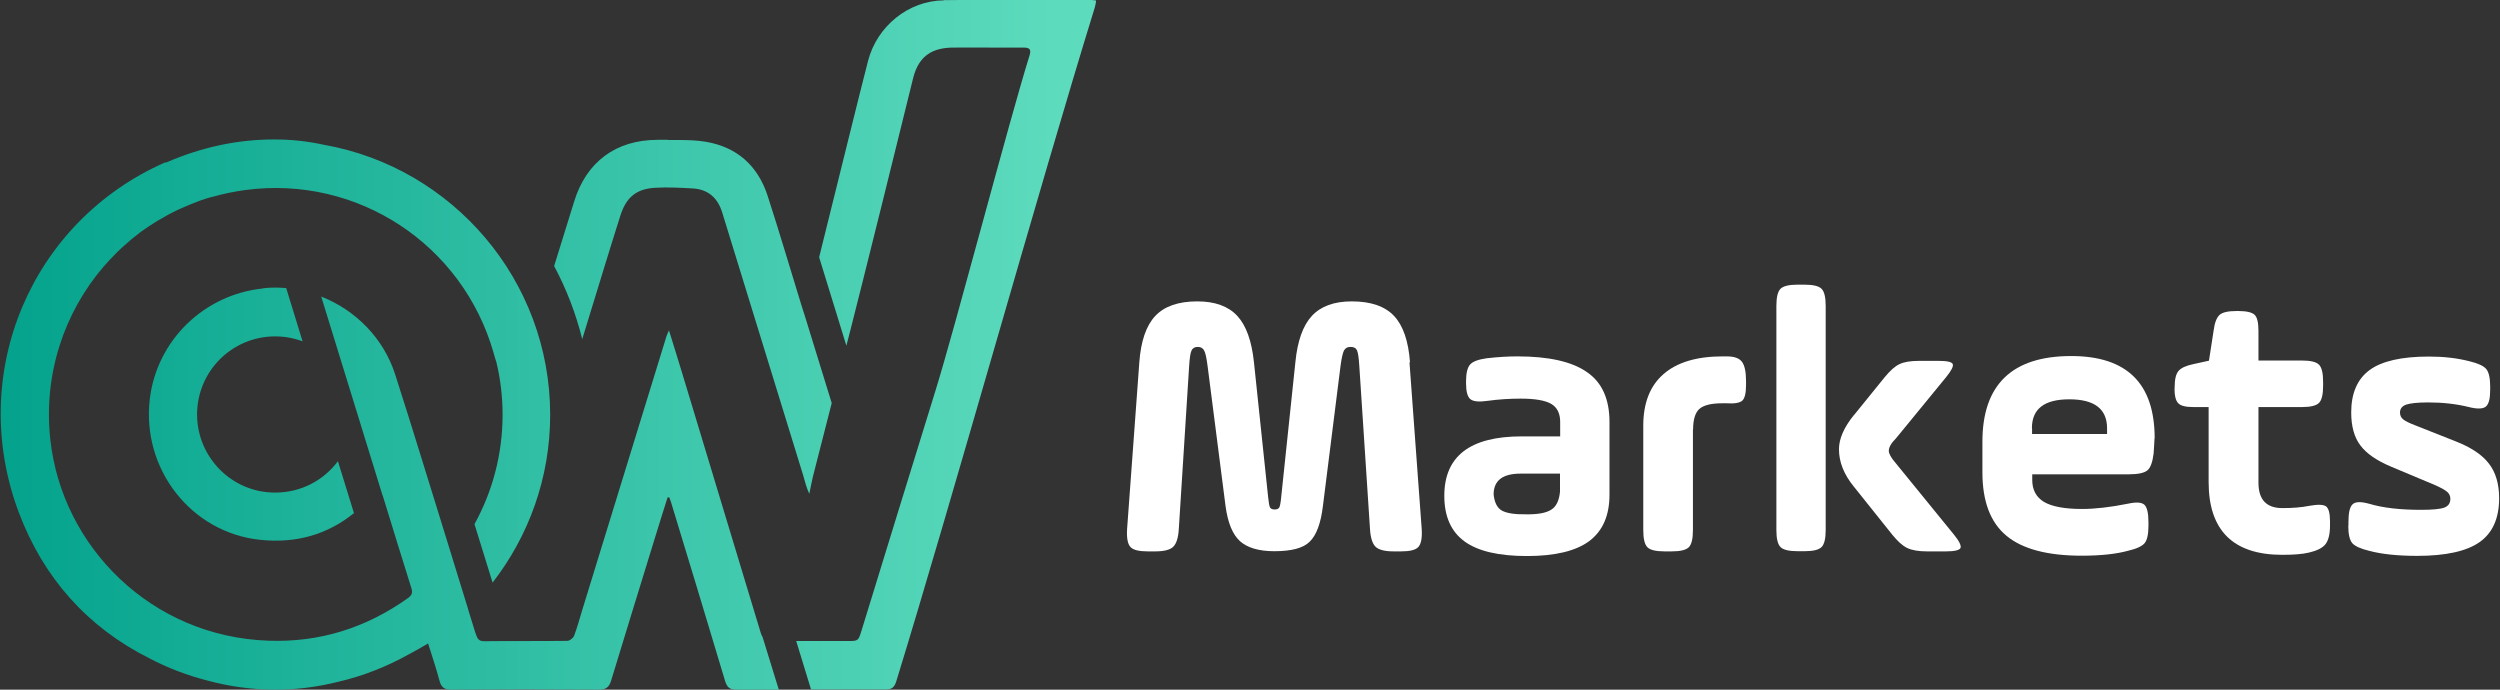
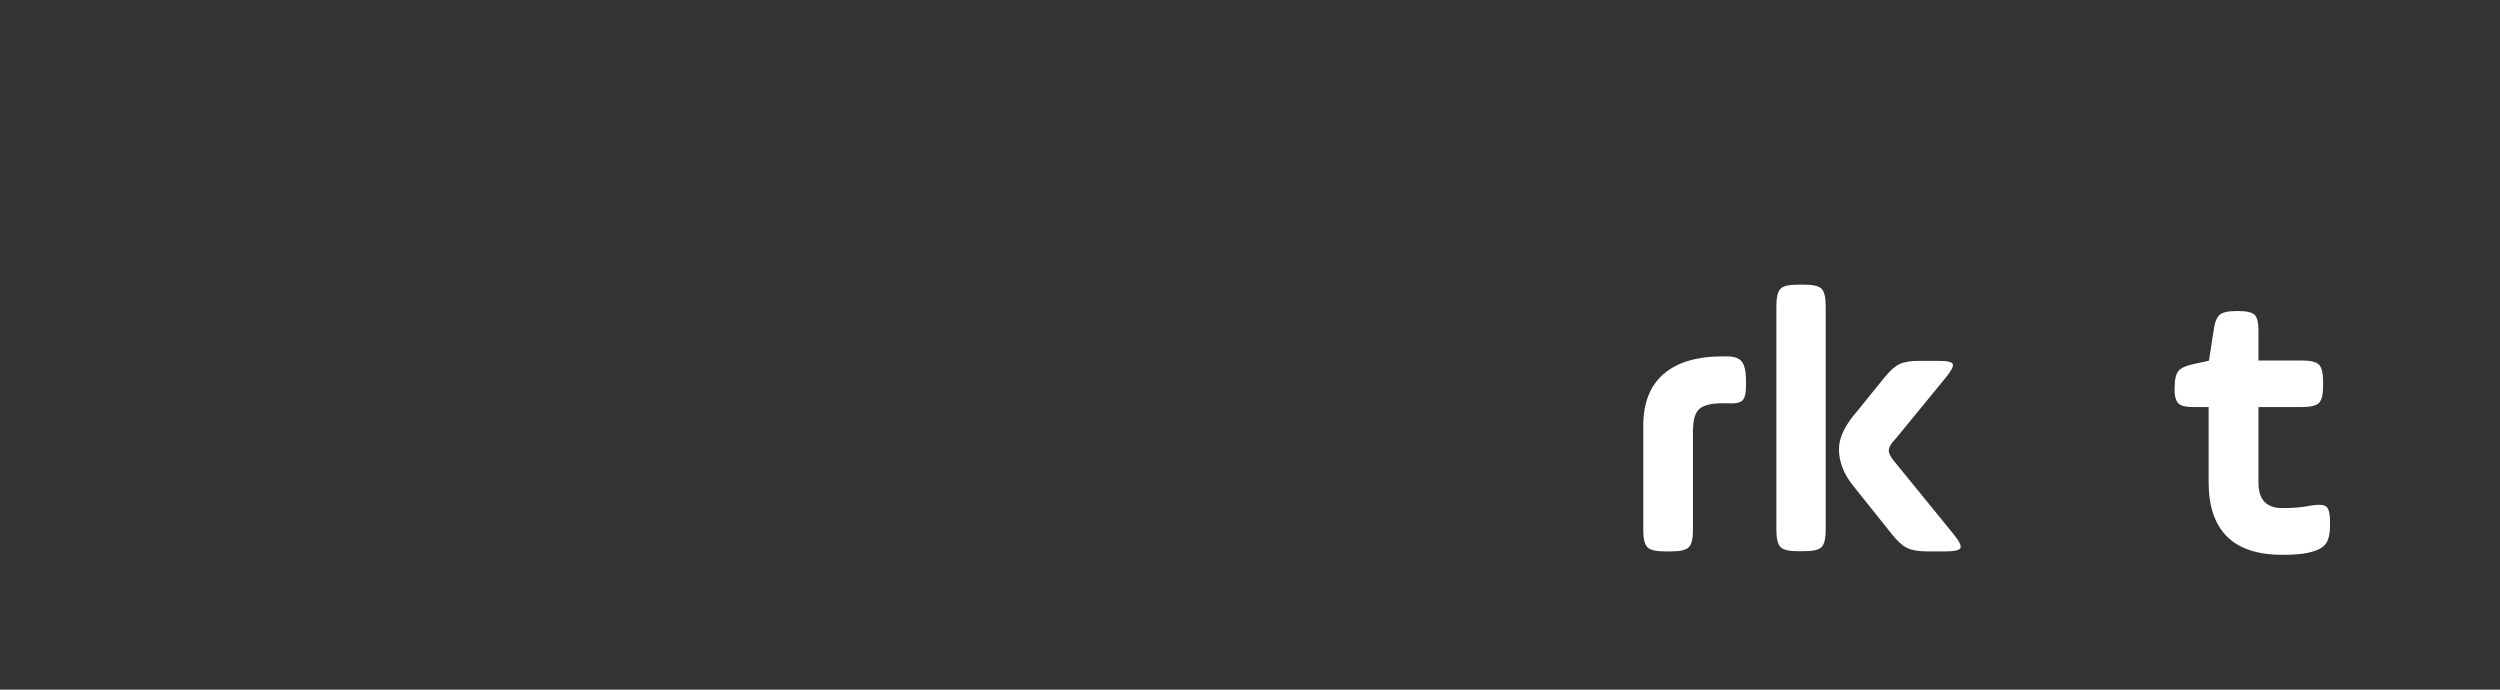
<svg xmlns="http://www.w3.org/2000/svg" id="Layer_2" viewBox="0 0 145 40">
  <rect x="0" y="0" width="145" height="40" fill="#333333" stroke="none" />
  <defs>
    <style>
      .cls-1 {
        fill: #fff;
      }

      .cls-2 {
        fill: none;
      }

      .cls-3 {
        fill: url(#linear-gradient);
      }

      .cls-4 {
        clip-path: url(#clippath);
      }
    </style>
    <clipPath id="clippath">
-       <path class="cls-2" d="M15.26,16.73c-3.43.35-6.16,3.01-6.57,6.4-.49,4.05,2.38,7.76,6.4,8.18,2.09.22,3.91-.31,5.44-1.55l-.93-3.01c-.82,1.1-2.12,1.82-3.65,1.82-2.5,0-4.51-2.04-4.52-4.52,0-2.51,2.01-4.53,4.52-4.54.56,0,1.1.1,1.6.29l-.95-3.09c-.21-.02-.42-.03-.64-.03-.23,0-.47.01-.7.04M38.75,8.11c-.2,0-.4,0-.6,0-2.42,0-4.14,1.27-4.85,3.58-.39,1.25-.77,2.49-1.16,3.74.71,1.33,1.26,2.75,1.63,4.24.41-1.33.81-2.65,1.22-3.98.32-1.05.65-2.1.98-3.15.34-1.09.92-1.59,2.05-1.65.72-.04,1.46,0,2.18.04.88.06,1.43.55,1.69,1.4.71,2.33,1.44,4.65,2.15,6.98.85,2.76,1.7,5.52,2.55,8.28.1.34.18.69.35,1.05.07-.33.13-.67.21-1,.36-1.42.73-2.84,1.09-4.26l-1.6-5.19s0,0,0,.01c-.08-.26-.13-.4-.17-.54-.65-2.1-1.27-4.22-1.95-6.31-.57-1.75-1.79-2.83-3.6-3.13-.54-.09-1.09-.1-1.65-.1-.17,0-.34,0-.51,0M9.6,9.41C1.8,12.83-1.94,21.66,1.09,29.72c1.43,3.8,3.99,6.67,7.59,8.47,1.05.55,2.17.98,3.34,1.28,2.57.69,5.11.7,7.61.07,1.46-.34,2.83-.89,4.1-1.6.37-.2.74-.4,1.1-.62.23.74.47,1.44.66,2.16.1.38.29.53.69.52,2.85-.02,5.7-.02,8.55,0,.39,0,.59-.12.71-.51.83-2.74,1.68-5.47,2.52-8.21.25-.81.5-1.62.76-2.43h.1c.03.1.07.19.1.28,1.05,3.45,2.1,6.9,3.13,10.35.11.36.25.52.65.52.82,0,1.65,0,2.47,0l-.94-3.05c-.04-.06-.07-.14-.1-.22-1.51-5.01-3.03-10.01-4.54-15.01-.25-.83-.51-1.65-.79-2.56-.07.17-.12.26-.15.36-1.63,5.28-3.25,10.57-4.88,15.86-.15.5-.29,1.01-.47,1.49-.05.14-.26.3-.4.3-1.61.02-3.22,0-4.83.02-.31,0-.39-.17-.47-.41,0-.02,0-.03-.02-.05h0l-.4-1.29s-.02-.05-.02-.08l-.94-3.05c-.08-.26-.16-.52-.24-.78-1.02-3.27-2.01-6.55-3.06-9.81-.68-2.12-2.31-3.74-4.29-4.52l1.69,5.48h0l1.86,6.03s.01.03.02.04c.55,1.79,1.1,3.58,1.66,5.36.09.27.02.42-.2.58-2.43,1.73-5.13,2.58-8.1,2.47-6.8-.24-11.96-5.46-12.64-11.65-.42-3.79.8-7.38,3.09-10.05,0,0,.01-.01.02-.02.12-.14.24-.27.36-.4.04-.04.08-.08.12-.12.09-.1.19-.19.28-.29.07-.07.14-.14.22-.21.07-.06.14-.13.21-.19.1-.09.2-.18.31-.27.05-.04.1-.08.14-.12.13-.1.25-.2.38-.3.03-.02.07-.05.1-.08.14-.1.28-.2.43-.3.03-.02.05-.04.08-.05.15-.1.3-.2.45-.29.03-.02.06-.04.09-.05.15-.09.29-.17.44-.25.04-.02.08-.05.12-.07.13-.07.27-.14.41-.21.06-.03.12-.06.19-.09.11-.05.22-.1.34-.15.09-.04.19-.08.28-.12.08-.03.17-.07.25-.1.13-.05.26-.1.39-.15.05-.02.1-.03.15-.05.17-.06.34-.11.52-.16.01,0,.02,0,.03,0,.62-.18,1.26-.31,1.92-.4,6.5-.86,12.59,3.15,14.39,9.45.05.19.11.38.17.57.23.97.35,1.98.35,3.01,0,2.3-.59,4.47-1.63,6.35l1.05,3.39c2.09-2.69,3.34-6.07,3.34-9.73,0-7.82-5.67-14.34-13.11-15.66-.96-.21-1.95-.32-2.96-.31-2.04,0-4.15.44-6.21,1.34M54.74.02c-2.05.02-3.87,1.5-4.39,3.5-.4,1.53-1.89,7.58-2.84,11.4l1.58,5.13c.08-.3.15-.59.23-.89.56-2.17,3.11-12.44,3.64-14.62.34-1.39,1.22-1.76,2.28-1.78.78-.01,1.57,0,2.36,0,.59,0,1.18,0,1.77,0,.37,0,.45.12.34.47-1.18,3.77-4.28,15.65-5.45,19.42-1.43,4.64-2.87,9.28-4.29,13.92-.19.61-.18.61-.82.61h-2.97l.86,2.81c1.44,0,2.89,0,4.33,0,.35,0,.5-.12.61-.46,3.18-10.32,8.32-28.75,11.51-39.07.04-.13.06-.26.09-.43-.17-.02-.29-.04-.41-.04-1.64,0-3.29,0-4.93,0-1.17,0-2.33,0-3.49.02" />
-     </clipPath>
+       </clipPath>
    <linearGradient id="linear-gradient" x1="891.6" y1="1840.98" x2="893.48" y2="1840.98" gradientTransform="translate(-30129.38 62231.27) scale(33.79 -33.79)" gradientUnits="userSpaceOnUse">
      <stop offset="0" stop-color="#00a08a" />
      <stop offset="1" stop-color="#5ddbbd" />
    </linearGradient>
  </defs>
  <g class="cls-4">
    <rect class="cls-3" x="-1.94" y="0" width="65.51" height="40.16" />
  </g>
-   <path class="cls-1" d="M81.75,21.02l.71,9.68c.03.52-.04.86-.2,1.03-.16.17-.49.25-.99.25h-.44c-.52,0-.86-.09-1.05-.27-.18-.18-.29-.52-.32-1.02l-.62-9.46c-.03-.46-.07-.76-.13-.9-.06-.14-.18-.21-.38-.21-.18,0-.3.07-.38.21-.07.14-.14.44-.2.9l-1.02,8.11c-.12,1-.37,1.69-.77,2.08-.37.37-1.05.55-2.05.55-.9,0-1.56-.2-1.99-.58-.43-.39-.71-1.07-.84-2.05l-1.04-8.11c-.06-.46-.12-.76-.2-.9-.07-.14-.2-.21-.37-.21s-.3.07-.36.21c-.07.14-.11.44-.14.9l-.6,9.46c-.03.5-.14.84-.32,1.02-.18.18-.53.27-1.05.27h-.44c-.5,0-.83-.08-.99-.25-.16-.17-.23-.51-.2-1.03l.71-9.68c.09-1.24.4-2.14.93-2.7.53-.56,1.34-.84,2.43-.84,1.03,0,1.8.28,2.32.84.52.56.84,1.46.97,2.7l.82,7.8c.03.32.07.53.11.61.05.08.13.12.27.12s.22-.04.27-.12c.04-.08.08-.28.11-.61l.82-7.8c.12-1.24.44-2.14.96-2.7.52-.56,1.29-.84,2.31-.84,1.11,0,1.92.28,2.45.84.53.56.84,1.46.93,2.7" />
-   <path class="cls-1" d="M93.35,24.47v4.22c0,1.21-.39,2.1-1.17,2.69-.78.58-1.99.87-3.62.87s-2.84-.28-3.62-.85c-.78-.57-1.17-1.45-1.17-2.64,0-2.3,1.49-3.45,4.49-3.45h2.23v-.84c0-.5-.18-.85-.53-1.05-.35-.2-.94-.3-1.77-.3-.62,0-1.26.04-1.92.13-.49.07-.82.04-.99-.1-.17-.14-.25-.45-.25-.94v-.09c0-.47.08-.8.23-.97.15-.18.47-.3.96-.37.69-.08,1.29-.11,1.79-.11,1.81,0,3.16.3,4.03.91.88.6,1.31,1.57,1.31,2.9M90.48,28.53v-1.06h-2.28c-1.05,0-1.57.4-1.57,1.21.05.47.21.79.49.94.28.15.74.22,1.39.21.66.01,1.14-.07,1.45-.26.3-.18.47-.53.52-1.05" />
  <path class="cls-1" d="M98.19,24.91v5.84c0,.5-.08.83-.24.99-.16.16-.49.24-.99.24h-.42c-.5,0-.83-.08-.99-.24s-.24-.49-.24-.99v-6.06c0-1.31.39-2.31,1.17-2.99.78-.68,1.92-1.03,3.43-1.03h.24c.43,0,.72.1.88.31.16.21.24.58.24,1.11v.24c0,.47-.07.77-.22.91-.15.13-.45.18-.91.15h-.24c-.65,0-1.09.11-1.34.33-.24.22-.36.62-.36,1.19" />
  <path class="cls-1" d="M103.03,30.74v-13c0-.5.08-.83.24-.99.16-.16.49-.24.99-.24h.4c.5,0,.83.08.99.24.16.16.24.49.24.99v13c0,.5-.08.83-.24.99-.16.16-.49.24-.99.24h-.4c-.5,0-.83-.08-.99-.24-.16-.16-.24-.49-.24-.99M107.52,24.09l1.79-2.21c.31-.38.6-.64.86-.76.27-.13.65-.19,1.15-.19h1.11c.5,0,.78.06.83.19.05.12-.08.38-.39.76l-2.9,3.54c-.28.28-.42.52-.42.73,0,.16.13.4.4.71l3.38,4.15c.31.38.43.64.38.77-.06.13-.34.2-.84.2h-1.11c-.5,0-.88-.07-1.15-.2-.27-.13-.55-.39-.86-.77l-2.23-2.79c-.58-.71-.86-1.43-.86-2.17,0-.6.29-1.26.86-1.97" />
-   <path class="cls-1" d="M124.96,25.44c0,.1-.02.39-.05.86-.06.5-.18.83-.36.98-.18.15-.54.23-1.07.23h-5.61v.33c0,.57.23,1,.68,1.27.46.27,1.19.41,2.21.41.75,0,1.64-.1,2.68-.31.47-.1.78-.08.94.07.15.15.23.48.23.99v.24c0,.49-.08.82-.22.99s-.46.33-.95.44c-.68.19-1.58.29-2.7.29-1.99,0-3.45-.39-4.37-1.16-.93-.77-1.39-2-1.39-3.68v-1.77c0-3.31,1.72-4.97,5.15-4.97,3.23,0,4.84,1.59,4.84,4.77M117.86,24.84v.33h4.35v-.33c0-1.12-.73-1.68-2.19-1.68s-2.17.56-2.17,1.68" />
  <path class="cls-1" d="M126.13,22.54v-.09c0-.44.07-.75.22-.93.15-.18.43-.31.86-.4l.91-.2.27-1.75c.06-.46.18-.76.35-.91s.5-.22.97-.22h.13c.47,0,.78.08.93.22.15.15.22.46.22.93v1.72h2.52c.5,0,.83.08.99.24.16.16.24.49.24.99v.24c0,.5-.08.83-.24.99s-.49.24-.99.24h-2.52v4.38c0,.99.46,1.48,1.39,1.48.59,0,1.11-.04,1.55-.13.5-.09.83-.08.98.03.15.11.23.4.23.87v.24c0,.5-.09.86-.26,1.08-.17.22-.49.38-.96.49-.37.09-.88.13-1.55.13-2.84,0-4.27-1.41-4.27-4.22v-4.35h-.88c-.44,0-.74-.07-.88-.22-.15-.15-.22-.44-.22-.88" />
-   <path class="cls-1" d="M136.21,30.5v-.24c0-.53.08-.87.25-1.02.17-.15.49-.15.96-.02.8.24,1.8.35,3,.35.66,0,1.11-.04,1.35-.13.24-.09.35-.26.35-.51,0-.19-.09-.35-.27-.47-.18-.13-.55-.31-1.13-.54l-2.05-.86c-.83-.35-1.42-.76-1.77-1.23-.35-.46-.53-1.1-.53-1.91,0-1.12.36-1.94,1.07-2.46.71-.52,1.86-.78,3.44-.78.86,0,1.64.09,2.34.27.5.12.83.27.98.45.15.18.23.52.23,1v.22c0,.5-.08.82-.25.96-.17.14-.5.15-.98.03-.72-.18-1.51-.27-2.37-.27-.62,0-1.05.05-1.28.13-.24.09-.35.24-.35.46,0,.16.06.29.18.39.12.1.36.22.73.36l2.3.91c.9.35,1.55.78,1.94,1.29.4.51.6,1.18.6,2.02,0,1.16-.38,2.01-1.13,2.54-.75.53-1.96.8-3.62.8-1.14,0-2.06-.1-2.78-.29-.5-.12-.83-.27-.99-.45-.15-.18-.23-.52-.23-1.01" />
</svg>